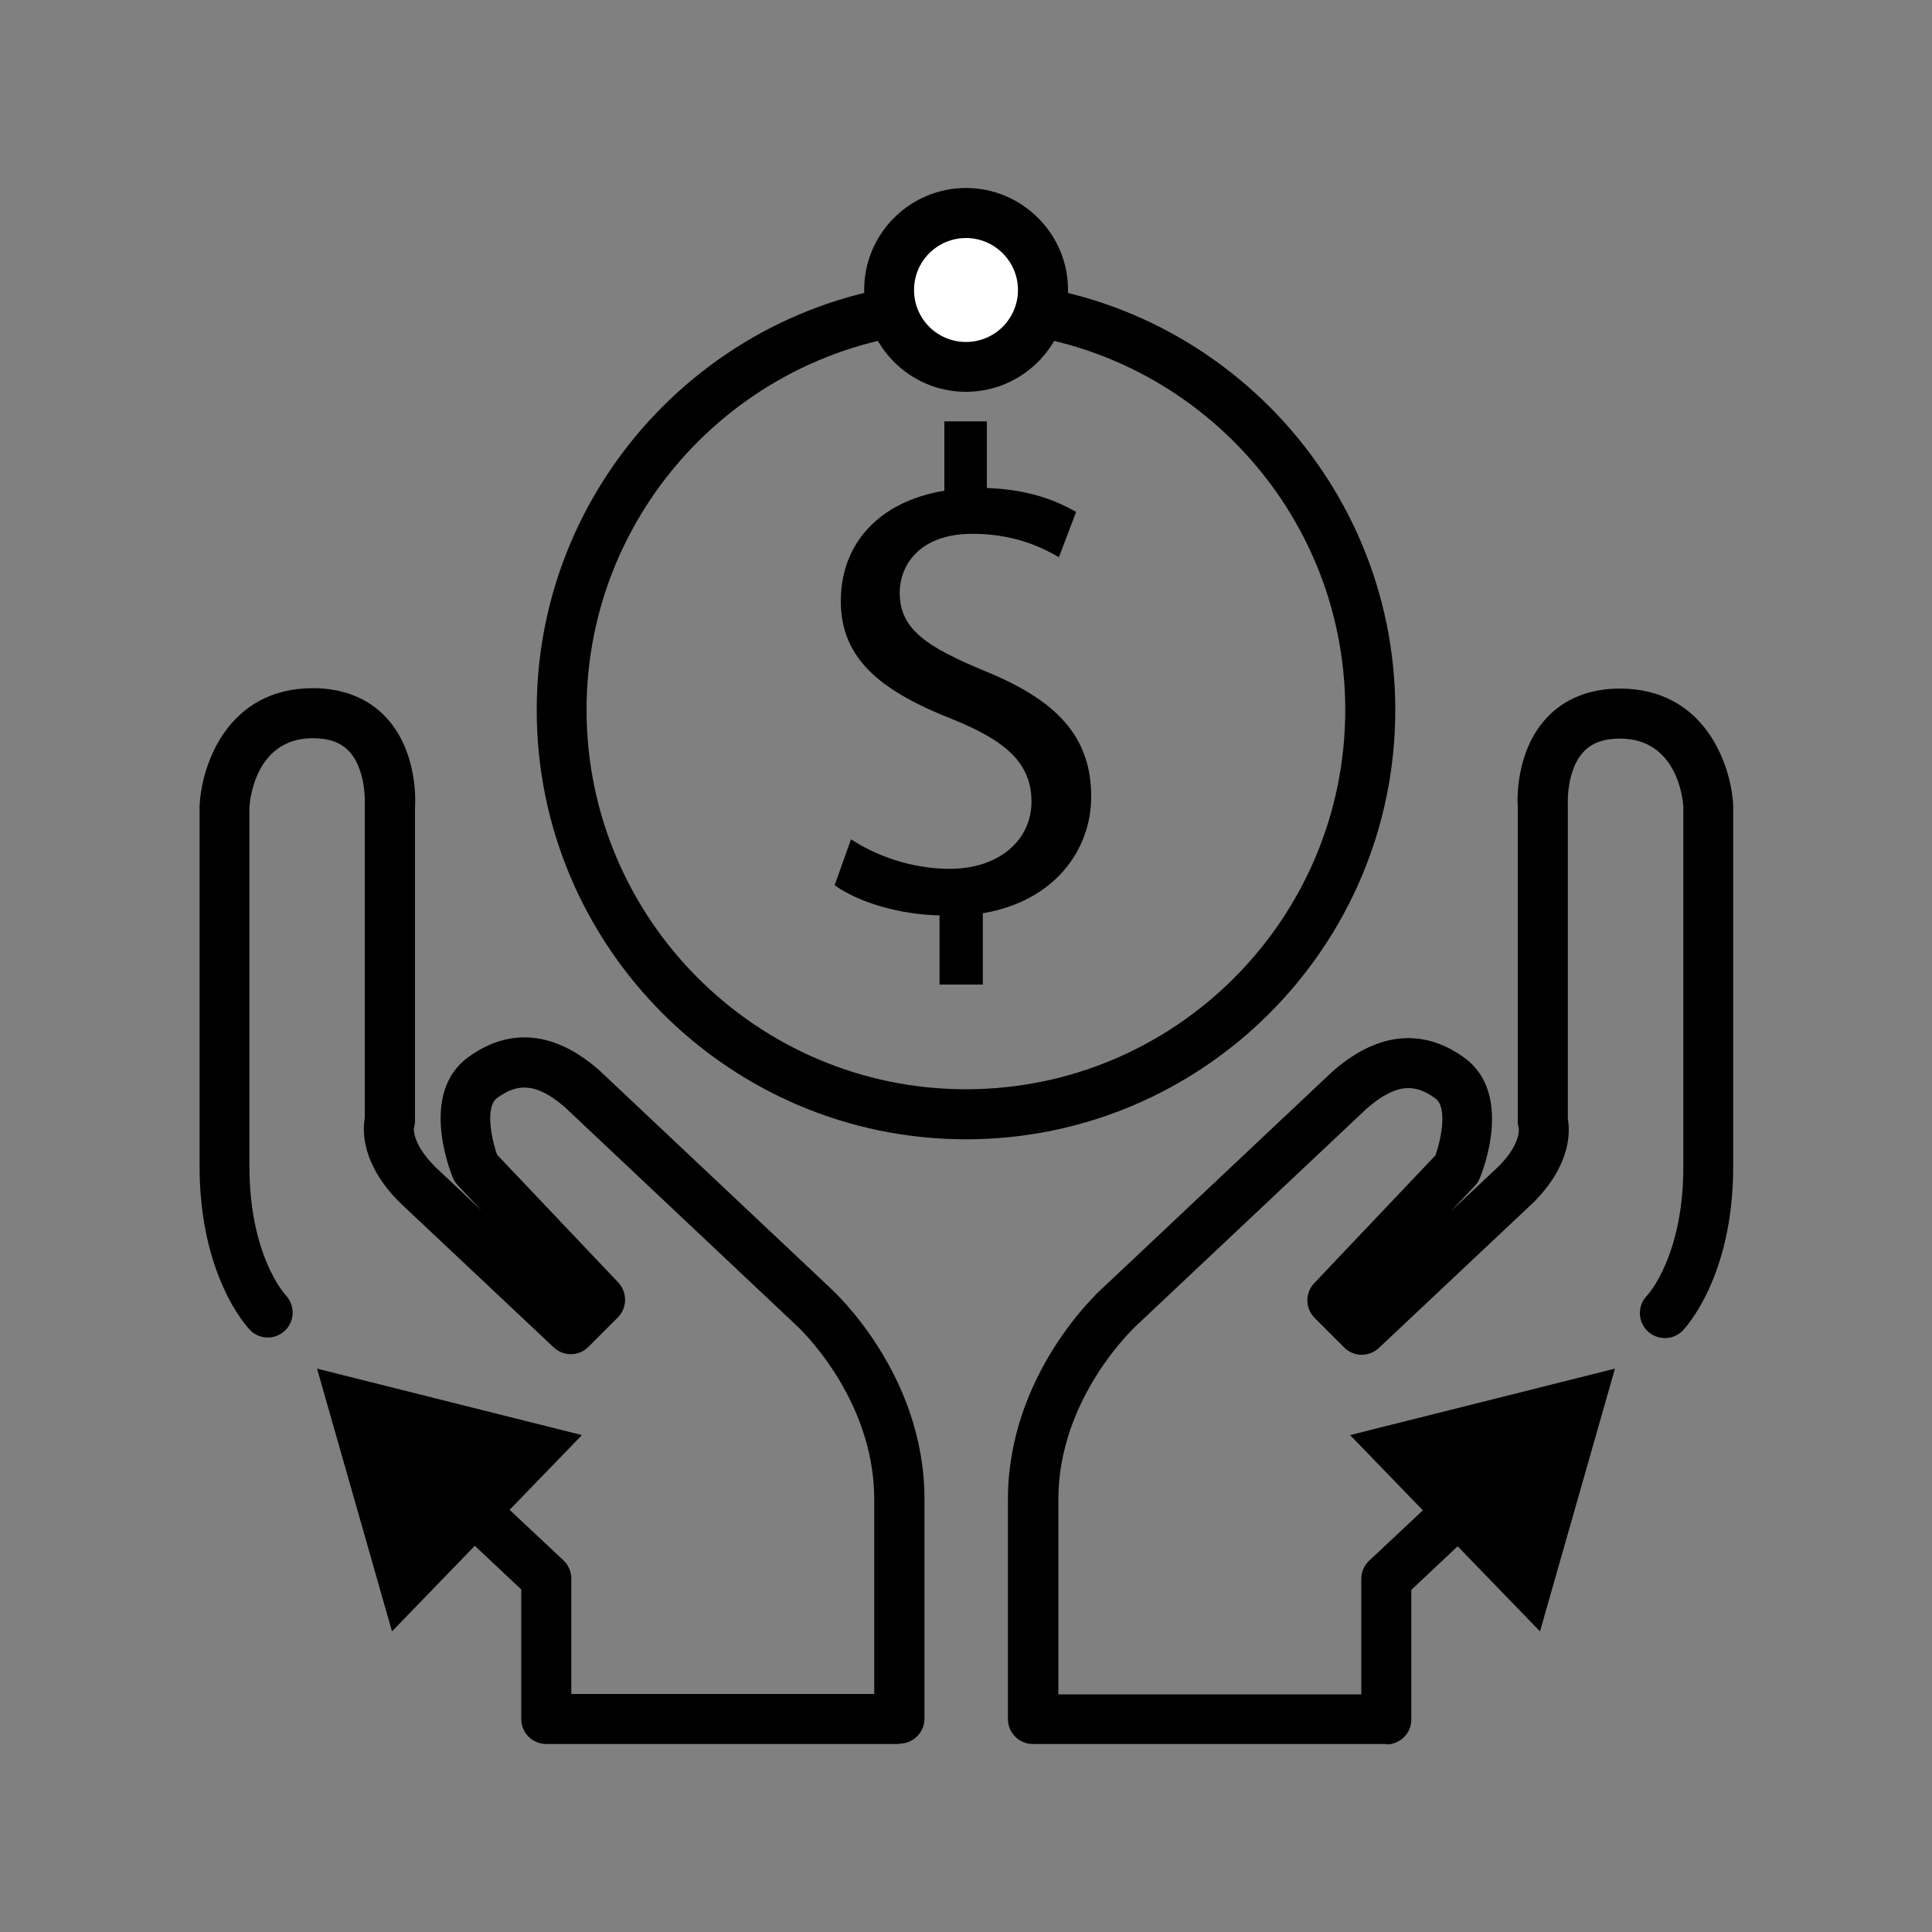
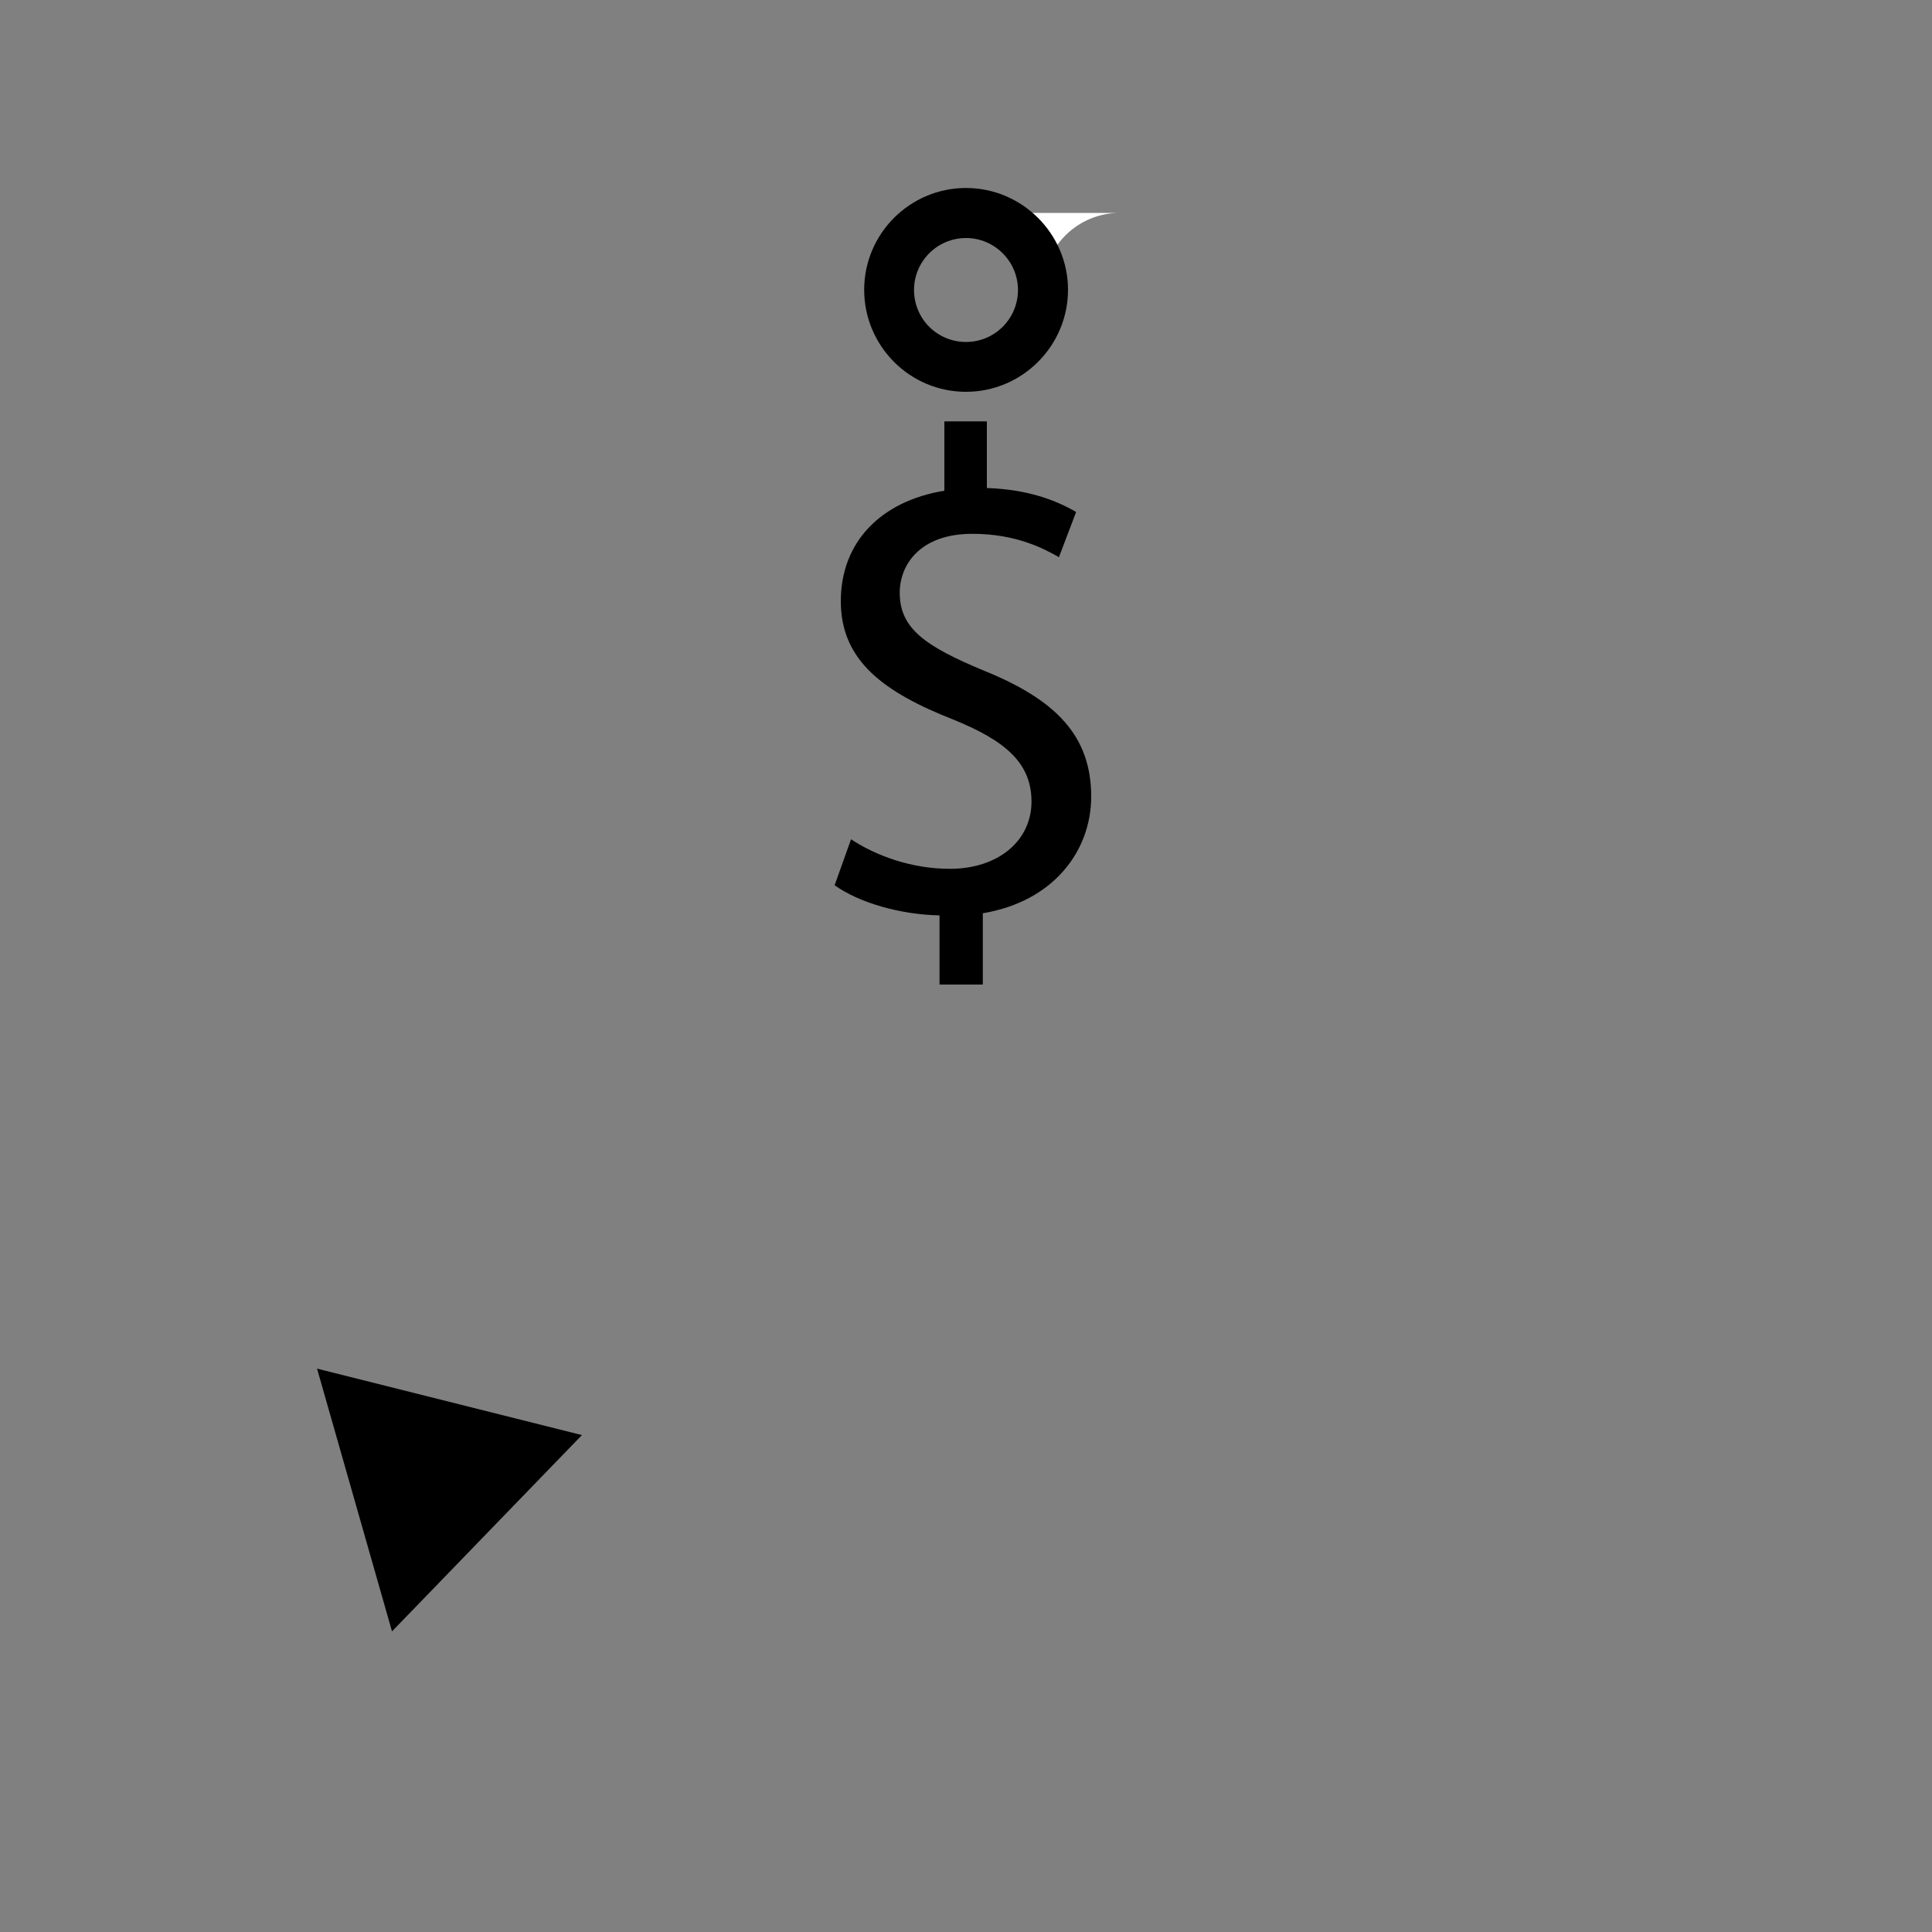
<svg xmlns="http://www.w3.org/2000/svg" id="Layer_1" data-name="Layer 1" width="100" height="100" viewBox="0 0 100 100">
  <rect x="0" y="0" width="100" height="100" fill="#808080" stroke="none" />
  <defs>
    <style>
      .cls-1 {
        fill: #fff;
      }
    </style>
  </defs>
-   <polygon points="69.88 74.28 83.59 70.84 79.71 84.44 69.88 74.28" />
-   <path d="M71.73,90.27h-18.27c-.71,0-1.29-.58-1.29-1.29v-11.37c0-6.48,4.69-10.75,4.89-10.93l11.92-11.23c2.93-2.56,5.33-1.79,6.83-.69,2.5,1.84.97,5.78.78,6.23-.06.15-.15.28-.26.4l-1.22,1.29,2.45-2.3c1.19-1.19,1.05-1.97,1.05-2-.04-.13-.05-.2-.05-.34v-16.3c-.02-.2-.16-2.81,1.5-4.59.92-.99,2.23-1.51,3.78-1.51,4.41,0,5.76,3.95,5.87,6.04v18.71c0,5.74-2.51,8.37-2.61,8.48-.5.51-1.32.52-1.83.02-.51-.5-.52-1.31-.03-1.82.1-.1,1.89-2.11,1.89-6.69v-18.64c-.02-.3-.29-3.51-3.28-3.51-.84,0-1.46.22-1.89.69-.9.96-.81,2.71-.81,2.73v16.25c.12.66.18,2.38-1.78,4.34l-8,7.53c-.51.48-1.31.47-1.8-.03l-1.52-1.52c-.5-.5-.51-1.3-.02-1.81l6.27-6.61c.32-.92.61-2.5,0-2.94-.97-.71-1.94-.89-3.56.52l-11.91,11.22c-.06.06-4.05,3.72-4.05,9.02v10.08h15.68v-5.98c0-.36.15-.7.41-.94l3.42-3.21c.52-.49,1.34-.46,1.83.06.49.52.46,1.34-.06,1.83l-3.01,2.83v6.71c0,.72-.58,1.29-1.29,1.29Z" />
  <polygon points="30.12 74.28 16.41 70.84 20.29 84.44 30.12 74.28" />
-   <path d="M46.54,90.27h-18.27c-.71,0-1.29-.58-1.29-1.29v-6.71l-3.01-2.83c-.52-.49-.55-1.31-.06-1.83.49-.52,1.31-.55,1.83-.06l3.42,3.21c.26.24.41.59.41.94v5.98h15.68v-10.08c0-5.3-3.99-8.97-4.03-9l-11.97-11.28c-1.58-1.38-2.55-1.19-3.52-.49-.61.44-.32,2.04,0,2.94l6.27,6.61c.48.51.47,1.31-.02,1.81l-1.52,1.52c-.49.5-1.29.51-1.8.03l-7.97-7.5c-1.98-1.98-1.93-3.7-1.81-4.36v-16.16c.03-.58-.05-2.02-.81-2.83-.43-.46-1.04-.68-1.88-.68-2.98,0-3.26,3.22-3.28,3.58v18.57c0,4.6,1.81,6.61,1.89,6.69.48.52.46,1.34-.05,1.82-.51.49-1.32.48-1.81-.03-.11-.11-2.61-2.75-2.61-8.48v-18.64c.1-2.15,1.46-6.1,5.87-6.1,1.55,0,2.86.52,3.78,1.51,1.66,1.78,1.52,4.39,1.5,4.68v16.2c0,.14-.02.28-.06.41.01-.04-.12.74,1.09,1.96l2.42,2.28-1.23-1.3c-.11-.12-.2-.25-.26-.4-.18-.44-1.72-4.39.78-6.23,1.5-1.1,3.89-1.88,6.79.66l11.98,11.29c.17.16,4.86,4.43,4.86,10.91v11.37c0,.71-.58,1.29-1.29,1.29Z" />
-   <path d="M50,58.97c-12.25,0-22.22-9.97-22.22-22.22s9.97-22.22,22.22-22.22,22.22,9.97,22.22,22.22-9.97,22.22-22.22,22.22ZM50,17.11c-10.83,0-19.64,8.81-19.64,19.63s8.81,19.64,19.64,19.64,19.63-8.81,19.63-19.64c0-10.83-8.81-19.63-19.63-19.63Z" />
  <path d="M48.63,50.97v-3.59c-2.06-.04-4.19-.67-5.43-1.56l.85-2.38c1.28.85,3.13,1.53,5.11,1.53,2.52,0,4.23-1.46,4.23-3.48s-1.39-3.16-4.01-4.23c-3.62-1.42-5.86-3.05-5.86-6.14s2.1-5.19,5.36-5.72v-3.59h2.2v3.45c2.13.07,3.59.64,4.62,1.24l-.89,2.34c-.75-.43-2.2-1.21-4.48-1.21-2.74,0-3.76,1.63-3.76,3.05,0,1.85,1.31,2.77,4.4,4.05,3.66,1.49,5.51,3.34,5.51,6.5,0,2.81-1.95,5.43-5.61,6.04v3.69h-2.24Z" />
  <g>
-     <path class="cls-1" d="M50,11.02c2.2,0,3.98,1.78,3.98,3.98s-1.78,3.98-3.98,3.98-3.98-1.78-3.98-3.98c0-2.2,1.78-3.98,3.98-3.98Z" />
+     <path class="cls-1" d="M50,11.02c2.2,0,3.98,1.78,3.98,3.98c0-2.2,1.78-3.98,3.98-3.98Z" />
    <path d="M50,20.28c-2.91,0-5.27-2.37-5.27-5.28s2.37-5.27,5.27-5.27,5.28,2.37,5.28,5.27-2.37,5.28-5.28,5.28ZM50,12.32c-1.48,0-2.69,1.2-2.69,2.69s1.2,2.69,2.69,2.69,2.69-1.21,2.69-2.69-1.21-2.69-2.69-2.69Z" />
  </g>
</svg>